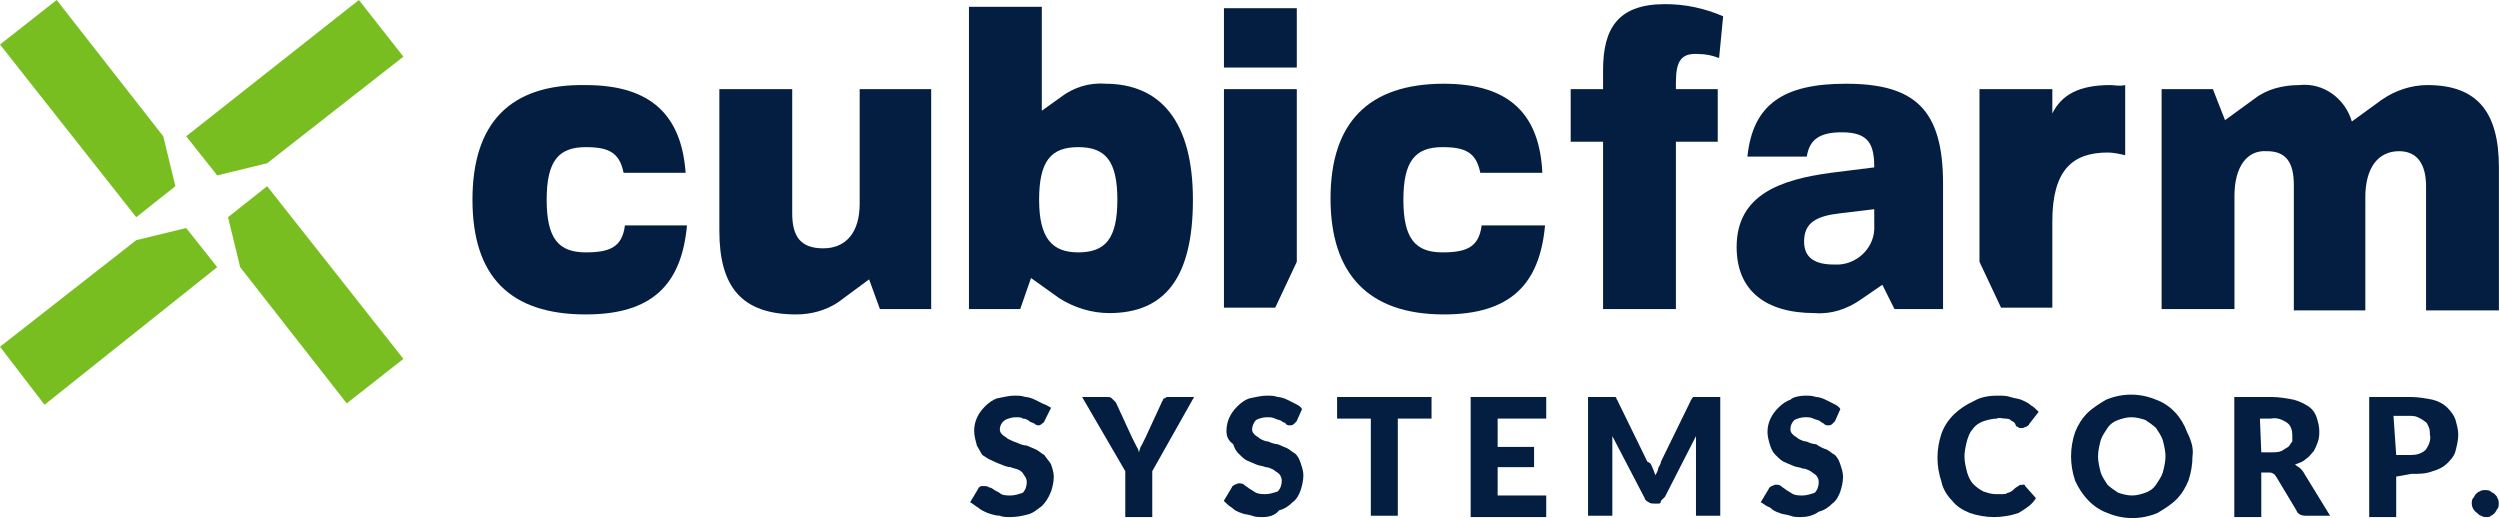
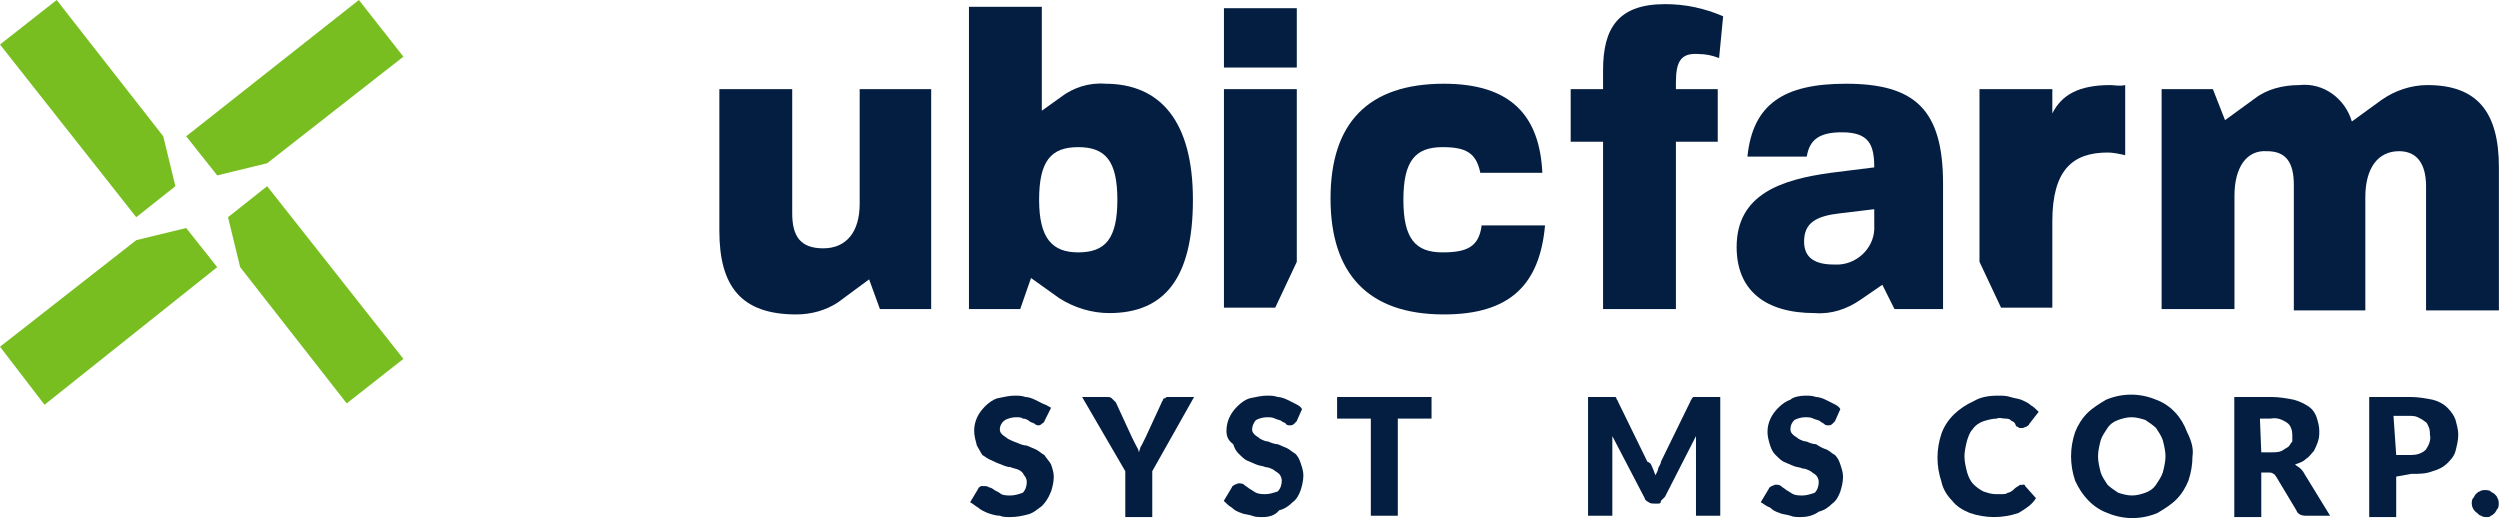
<svg xmlns="http://www.w3.org/2000/svg" version="1.1" id="CFSC_logo_RGB_White" x="0px" y="0px" viewBox="0 0 185.3 38.4" style="enable-background:new 0 0 185.3 38.4;" xml:space="preserve">
  <style type="text/css">
	.st0{fill:#78BE21;}
	.st1{fill:#041E42;}
</style>
  <g id="Group_57" transform="translate(0)">
    <path id="Path_58" class="st0" d="M29.9,4.2l-10.1,7.9L16.1,13l-2.3-2.9L26.6,0L29.9,4.2z" />
    <path id="Path_59" class="st0" d="M0,25.7l10.1-7.9l3.7-0.9l2.3,2.9L3.3,30L0,25.7z" />
    <path id="Path_60" class="st0" d="M25.7,29.9l-7.9-10.1l-0.9-3.7l2.9-2.3l10.1,12.8L25.7,29.9z" />
    <path id="Path_61" class="st0" d="M4.2,0l7.9,10.1l0.9,3.7l-2.9,2.3L0,3.3L4.2,0z" />
  </g>
  <g id="Group_59" transform="translate(35.019 0.306)">
    <path id="Path_62" class="st1" d="M61.1,0.3v4.4h-5.4V0.3H61.1z" />
    <path id="Path_63" class="st1" d="M89.2,5.8v0.5h3.1v3.9h-3.1v12.4h-5.4V10.2h-2.4V6.3h2.4V4.9c0-3.1,1.1-4.9,4.6-4.9   c1.5,0,2.9,0.3,4.3,0.9l-0.3,3.1c-0.5-0.2-1-0.3-1.5-0.3C89.6,3.6,89.2,4.2,89.2,5.8z" />
    <path id="Path_64" class="st1" d="M28.7,6.3v8.5c0,2.1-1,3.3-2.7,3.3c-1.7,0-2.3-0.9-2.3-2.6V6.3h-5.4v10.5c0,4.1,1.6,6.2,5.7,6.2   c1.1,0,2.2-0.3,3.1-0.9l0,0l2.3-1.7l0.8,2.2h3.8V6.3H28.7z" />
    <path id="Path_65" class="st1" d="M46.9,5.9c-1.2-0.1-2.4,0.3-3.3,1l-1.4,1V0.2h-5.4v22.4h3.8l0.8-2.3l2.1,1.5l0,0   c1.1,0.7,2.4,1.1,3.7,1.1c4.1,0,6.2-2.6,6.2-8.4S51,5.9,46.9,5.9z M44.9,18.4c-1.9,0-2.9-1-2.9-3.9s0.9-3.9,2.9-3.9s2.9,1,2.9,3.9   S46.9,18.4,44.9,18.4L44.9,18.4z" />
    <path id="Path_66" class="st1" d="M144.9,6c-1.2,0-2.4,0.4-3.4,1.1l0,0l-2.2,1.6c-0.5-1.7-2.1-2.9-3.9-2.7c-1.2,0-2.4,0.3-3.3,1   l0,0l-2.2,1.6L129,6.3h-3.8v16.3h5.4v-8.4c0-2.1,0.9-3.4,2.4-3.3c1.4,0,2,0.8,2,2.5v9.3h5.3v-8.4c0-2.1,0.9-3.4,2.5-3.4   c1.3,0,2,0.9,2,2.6v9.2h5.4V12.1C150.2,8,148.6,6,144.9,6z" />
    <path id="Path_67" class="st1" d="M101.8,5.9c-4.6,0-6.9,1.5-7.3,5.4h4.4c0.2-1.3,1-1.8,2.6-1.8c2,0,2.4,0.9,2.4,2.6l-3.2,0.4   c-3.7,0.5-7,1.6-7,5.5c0,3.2,2.1,4.9,5.8,4.9c1.2,0.1,2.4-0.3,3.4-1l0,0l1.6-1.1l0.9,1.8h3.6v-9.3C109,7.8,106.9,5.9,101.8,5.9z    M98.7,17.6c0-1.4,0.9-1.9,2.7-2.1l2.5-0.3v1.2c0.1,1.5-1.1,2.8-2.6,2.9c-0.1,0-0.3,0-0.4,0C99.5,19.3,98.7,18.8,98.7,17.6z" />
    <path id="Path_68" class="st1" d="M61.1,6.3v12.8l-1.6,3.4h-3.8V6.3H61.1z" />
-     <path id="Path_69" class="st1" d="M11.3,16.4c-0.2,1.6-1.1,2-2.9,2c-2,0-2.9-1-2.9-3.9c0-2.9,0.9-3.9,2.9-3.9   c1.7,0,2.5,0.4,2.8,1.9h4.6c-0.3-4.1-2.4-6.5-7.4-6.5C2.8,5.9,0,8.8,0,14.5S2.8,23,8.4,23c4.9,0,7.1-2.2,7.5-6.6H11.3z" />
    <path id="Path_70" class="st1" d="M74.8,16.4c-0.2,1.6-1.1,2-2.9,2c-2,0-2.9-1-2.9-3.9c0-2.9,0.9-3.9,2.9-3.9   c1.7,0,2.5,0.4,2.8,1.9h4.6C79.1,8.3,77,5.9,72,5.9c-5.6,0-8.4,2.9-8.4,8.5S66.4,23,72,23c4.9,0,7.1-2.2,7.5-6.6H74.8z" />
    <path id="Path_71" class="st1" d="M121.4,6c-2.3,0-3.6,0.7-4.3,2.1V6.3h-5.4v12.8l1.6,3.4h3.8v-6.4c0-3.8,1.5-5.1,4.1-5.1   c0.4,0,0.9,0.1,1.3,0.2l0-5.2C122.1,6.1,121.7,6,121.4,6z" />
    <g id="Group_58" transform="translate(36.887 29.019)">
      <path id="Path_72" class="st1" d="M5.5,1.9C5.5,2,5.4,2,5.3,2.1C5.2,2.2,5.1,2.2,5.1,2.2c-0.1,0-0.2,0-0.3-0.1    C4.7,2,4.5,2,4.4,1.9C4.3,1.8,4.1,1.7,3.9,1.7C3.8,1.6,3.6,1.6,3.4,1.6c-0.3,0-0.6,0.1-0.8,0.2C2.3,2,2.2,2.3,2.2,2.5    c0,0.2,0.1,0.3,0.2,0.4c0.1,0.1,0.3,0.2,0.4,0.3C3,3.3,3.2,3.4,3.5,3.5c0.2,0.1,0.5,0.2,0.7,0.2C4.4,3.8,4.7,3.9,4.9,4    c0.2,0.1,0.4,0.3,0.6,0.4C5.7,4.7,5.9,4.9,6,5.1c0.1,0.3,0.2,0.6,0.2,0.9c0,0.4-0.1,0.8-0.2,1.1C5.8,7.6,5.6,7.9,5.3,8.2    C5,8.4,4.7,8.7,4.3,8.8C3.9,8.9,3.5,9,3,9C2.7,9,2.4,9,2.2,8.9C1.9,8.9,1.6,8.8,1.3,8.7C1.1,8.6,0.8,8.5,0.6,8.3    C0.4,8.2,0.2,8,0,7.9l0.6-1c0-0.1,0.1-0.1,0.2-0.2C0.9,6.7,1,6.7,1,6.7c0.1,0,0.3,0,0.4,0.1C1.5,6.8,1.7,6.9,1.8,7    C2,7.1,2.2,7.2,2.3,7.3c0.2,0.1,0.5,0.1,0.7,0.1c0.3,0,0.6-0.1,0.9-0.2c0.2-0.2,0.3-0.5,0.3-0.8c0-0.2-0.1-0.4-0.2-0.5    C3.9,5.7,3.8,5.6,3.6,5.5C3.4,5.4,3.2,5.4,3,5.3C2.8,5.3,2.5,5.2,2.3,5.1C2,5,1.8,4.9,1.6,4.8C1.3,4.7,1.1,4.5,0.9,4.4    C0.8,4.2,0.6,3.9,0.5,3.7C0.4,3.3,0.3,3,0.3,2.6c0-0.7,0.3-1.3,0.8-1.8c0.3-0.3,0.6-0.5,0.9-0.6C2.5,0.1,2.9,0,3.3,0    c0.3,0,0.5,0,0.8,0.1c0.2,0,0.5,0.1,0.7,0.2c0.2,0.1,0.4,0.2,0.6,0.3C5.7,0.7,5.8,0.8,6,0.9L5.5,1.9z" />
      <path id="Path_73" class="st1" d="M13.5,5.6v3.4h-2V5.6L8.3,0.1h1.8c0.2,0,0.3,0,0.4,0.1c0.1,0.1,0.2,0.2,0.3,0.3L12,3.1    c0.1,0.2,0.2,0.4,0.3,0.6s0.2,0.3,0.2,0.5c0.1-0.2,0.1-0.4,0.2-0.5c0.1-0.2,0.2-0.4,0.3-0.6l1.2-2.6c0-0.1,0.1-0.1,0.1-0.2    c0-0.1,0.1-0.1,0.1-0.1c0.1,0,0.1-0.1,0.2-0.1c0.1,0,0.2,0,0.2,0h1.8L13.5,5.6z" />
      <path id="Path_74" class="st1" d="M24.2,1.9C24.1,2,24.1,2,24,2.1c-0.1,0.1-0.2,0.1-0.3,0.1c-0.1,0-0.2,0-0.3-0.1    C23.4,2,23.2,2,23.1,1.9c-0.1-0.1-0.3-0.1-0.5-0.2c-0.2-0.1-0.4-0.1-0.6-0.1c-0.3,0-0.6,0.1-0.8,0.2C21,2,20.9,2.3,20.9,2.5    c0,0.2,0.1,0.3,0.2,0.4c0.1,0.1,0.3,0.2,0.4,0.3c0.2,0.1,0.4,0.2,0.6,0.2c0.2,0.1,0.5,0.2,0.7,0.2c0.2,0.1,0.5,0.2,0.7,0.3    c0.2,0.1,0.4,0.3,0.6,0.4c0.2,0.2,0.3,0.4,0.4,0.7c0.1,0.3,0.2,0.6,0.2,0.9c0,0.4-0.1,0.8-0.2,1.1c-0.1,0.3-0.3,0.7-0.6,0.9    c-0.3,0.3-0.6,0.5-1,0.6C22.6,8.9,22.1,9,21.7,9c-0.3,0-0.6,0-0.8-0.1c-0.3-0.1-0.6-0.1-0.8-0.2c-0.3-0.1-0.5-0.2-0.7-0.4    c-0.2-0.1-0.4-0.3-0.6-0.5l0.6-1c0-0.1,0.1-0.1,0.2-0.2c0.1,0,0.2-0.1,0.3-0.1c0.1,0,0.3,0,0.4,0.1c0.1,0.1,0.3,0.2,0.4,0.3    c0.2,0.1,0.3,0.2,0.5,0.3c0.2,0.1,0.5,0.1,0.7,0.1c0.3,0,0.6-0.1,0.9-0.2c0.2-0.2,0.3-0.5,0.3-0.8c0-0.2-0.1-0.4-0.2-0.5    c-0.1-0.1-0.3-0.2-0.4-0.3c-0.2-0.1-0.4-0.2-0.6-0.2c-0.2-0.1-0.5-0.1-0.7-0.2c-0.2-0.1-0.5-0.2-0.7-0.3c-0.2-0.1-0.4-0.3-0.6-0.5    c-0.2-0.2-0.3-0.4-0.4-0.7C19.1,3.3,19,3,19,2.6c0-0.7,0.3-1.3,0.8-1.8c0.3-0.3,0.6-0.5,0.9-0.6C21.2,0.1,21.6,0,22,0    c0.3,0,0.5,0,0.8,0.1c0.2,0,0.5,0.1,0.7,0.2c0.2,0.1,0.4,0.2,0.6,0.3c0.2,0.1,0.4,0.2,0.5,0.4L24.2,1.9z" />
      <path id="Path_75" class="st1" d="M34.2,0.1v1.6h-2.5v7.2h-2V1.7h-2.5V0.1H34.2z" />
-       <path id="Path_76" class="st1" d="M42.7,0.1v1.6h-3.6v2.1h2.7v1.5h-2.7v2.1h3.6v1.6h-5.6V0.1L42.7,0.1L42.7,0.1z" />
      <path id="Path_77" class="st1" d="M50.6,5.4c0.1,0.2,0.1,0.3,0.2,0.5C50.9,5.7,51,5.5,51,5.4s0.2-0.3,0.2-0.5l2.2-4.5    c0-0.1,0.1-0.1,0.1-0.2c0,0,0.1-0.1,0.1-0.1c0.1,0,0.1,0,0.2,0h1.8v8.8h-1.8V3.8c0-0.2,0-0.5,0-0.8l-2.3,4.5    c-0.1,0.1-0.2,0.2-0.3,0.3C51.2,8,51.1,8,51,8h-0.3c-0.1,0-0.3,0-0.4-0.1C50.1,7.8,50,7.7,50,7.6L47.6,3c0,0.1,0,0.3,0,0.4    s0,0.3,0,0.4v5.1h-1.8V0.1h1.8c0.1,0,0.1,0,0.2,0c0.1,0,0.1,0.1,0.1,0.1c0,0.1,0.1,0.1,0.1,0.2l2.2,4.5C50.5,5,50.5,5.2,50.6,5.4z    " />
      <path id="Path_78" class="st1" d="M64.1,1.9C64,2,64,2,63.9,2.1c-0.1,0.1-0.2,0.1-0.3,0.1c-0.1,0-0.2,0-0.3-0.1    C63.2,2,63.1,2,63,1.9c-0.1-0.1-0.3-0.1-0.5-0.2c-0.2-0.1-0.4-0.1-0.6-0.1c-0.3,0-0.6,0.1-0.8,0.2c-0.2,0.2-0.3,0.4-0.3,0.7    c0,0.2,0.1,0.3,0.2,0.4c0.1,0.1,0.3,0.2,0.4,0.3c0.2,0.1,0.4,0.2,0.6,0.2c0.2,0.1,0.5,0.2,0.7,0.2C63,3.8,63.2,3.9,63.5,4    c0.2,0.1,0.4,0.3,0.6,0.4c0.2,0.2,0.3,0.4,0.4,0.7c0.1,0.3,0.2,0.6,0.2,0.9c0,0.4-0.1,0.8-0.2,1.1c-0.1,0.3-0.3,0.7-0.6,0.9    c-0.3,0.3-0.6,0.5-1,0.6C62.5,8.9,62,9,61.6,9c-0.3,0-0.6,0-0.8-0.1c-0.3-0.1-0.6-0.1-0.8-0.2c-0.3-0.1-0.5-0.2-0.7-0.4    C59,8.2,58.8,8,58.6,7.9l0.6-1c0-0.1,0.1-0.1,0.2-0.2c0.1,0,0.2-0.1,0.3-0.1c0.1,0,0.3,0,0.4,0.1c0.1,0.1,0.3,0.2,0.4,0.3    c0.2,0.1,0.3,0.2,0.5,0.3c0.2,0.1,0.5,0.1,0.7,0.1c0.3,0,0.6-0.1,0.9-0.2c0.2-0.2,0.3-0.5,0.3-0.8c0-0.2-0.1-0.4-0.2-0.5    c-0.1-0.1-0.3-0.2-0.4-0.3c-0.2-0.1-0.4-0.2-0.6-0.2c-0.2-0.1-0.5-0.1-0.7-0.2c-0.2-0.1-0.5-0.2-0.7-0.3c-0.2-0.1-0.4-0.3-0.6-0.5    c-0.2-0.2-0.3-0.4-0.4-0.7c-0.1-0.3-0.2-0.7-0.2-1c0-0.7,0.3-1.3,0.8-1.8c0.3-0.3,0.6-0.5,0.9-0.6C61,0.1,61.5,0,61.9,0    c0.3,0,0.5,0,0.8,0.1c0.2,0,0.5,0.1,0.7,0.2c0.2,0.1,0.4,0.2,0.6,0.3c0.2,0.1,0.4,0.2,0.5,0.4L64.1,1.9z" />
      <path id="Path_79" class="st1" d="M78,6.6c0,0,0.1,0,0.1,0c0.1,0,0.1,0.1,0.1,0.1l0.8,0.9c-0.3,0.5-0.8,0.8-1.3,1.1    C77.1,8.9,76.5,9,75.9,9c-0.6,0-1.2-0.1-1.8-0.3c-0.5-0.2-1-0.5-1.3-0.9c-0.4-0.4-0.7-0.9-0.8-1.4c-0.2-0.6-0.3-1.2-0.3-1.8    c0-0.6,0.1-1.2,0.3-1.8c0.4-1.1,1.3-1.9,2.4-2.4C74.9,0.1,75.5,0,76.2,0c0.3,0,0.6,0,0.9,0.1c0.3,0.1,0.5,0.1,0.8,0.2    c0.2,0.1,0.5,0.2,0.7,0.4C78.8,0.8,79,1,79.2,1.2l-0.7,0.9c0,0.1-0.1,0.1-0.2,0.2c-0.1,0-0.2,0.1-0.3,0.1c-0.1,0-0.1,0-0.2,0    c-0.1,0-0.1-0.1-0.2-0.1S77.5,2.1,77.4,2c-0.1-0.1-0.2-0.1-0.3-0.2c-0.1-0.1-0.3-0.1-0.4-0.1c-0.2,0-0.4-0.1-0.6,0    c-0.3,0-0.7,0.1-1,0.2c-0.3,0.1-0.6,0.3-0.8,0.6C74.1,2.7,74,3,73.9,3.3c-0.1,0.4-0.2,0.8-0.2,1.2c0,0.4,0.1,0.8,0.2,1.2    C74,6,74.1,6.3,74.4,6.6c0.2,0.2,0.5,0.4,0.7,0.5c0.3,0.1,0.6,0.2,0.9,0.2c0.2,0,0.3,0,0.5,0c0.1,0,0.3,0,0.4-0.1    c0.1,0,0.3-0.1,0.4-0.2c0.1-0.1,0.2-0.2,0.4-0.3c0,0,0.1-0.1,0.2-0.1C77.9,6.7,77.9,6.6,78,6.6z" />
      <path id="Path_80" class="st1" d="M90.6,4.5c0,0.6-0.1,1.2-0.3,1.8c-0.2,0.5-0.5,1-0.9,1.4c-0.4,0.4-0.9,0.7-1.4,1    c-1.2,0.5-2.5,0.5-3.7,0c-1.1-0.4-1.9-1.3-2.4-2.4c-0.2-0.6-0.3-1.2-0.3-1.8c0-0.6,0.1-1.2,0.3-1.8c0.2-0.5,0.5-1,0.9-1.4    c0.4-0.4,0.9-0.7,1.4-1c1.2-0.5,2.5-0.5,3.7,0c1.1,0.4,1.9,1.3,2.3,2.4C90.5,3.3,90.7,3.9,90.6,4.5z M88.6,4.5    c0-0.4-0.1-0.8-0.2-1.2c-0.1-0.3-0.3-0.6-0.5-0.9c-0.2-0.2-0.5-0.4-0.8-0.6c-0.3-0.1-0.7-0.2-1-0.2c-0.4,0-0.7,0.1-1,0.2    c-0.3,0.1-0.6,0.3-0.8,0.6c-0.2,0.3-0.4,0.6-0.5,0.9c-0.1,0.4-0.2,0.8-0.2,1.2c0,0.4,0.1,0.8,0.2,1.2c0.1,0.3,0.3,0.6,0.5,0.9    c0.2,0.2,0.5,0.4,0.8,0.6c0.3,0.1,0.7,0.2,1,0.2c0.4,0,0.7-0.1,1-0.2c0.3-0.1,0.6-0.3,0.8-0.6c0.2-0.3,0.4-0.6,0.5-0.9    C88.5,5.3,88.6,4.9,88.6,4.5z" />
      <path id="Path_81" class="st1" d="M95.7,5.7v3.3h-2V0.1h2.8c0.5,0,1.1,0.1,1.6,0.2c0.4,0.1,0.8,0.3,1.1,0.5    c0.3,0.2,0.5,0.5,0.6,0.8c0.1,0.3,0.2,0.7,0.2,1c0,0.3,0,0.5-0.1,0.8c-0.1,0.3-0.2,0.5-0.3,0.7c-0.2,0.2-0.3,0.4-0.6,0.6    c-0.2,0.2-0.5,0.3-0.8,0.4c0.1,0.1,0.3,0.2,0.4,0.3c0.1,0.1,0.2,0.2,0.3,0.4l1.9,3.1H99c-0.3,0-0.6-0.1-0.7-0.4L96.8,6    c-0.1-0.1-0.1-0.2-0.2-0.2c-0.1-0.1-0.2-0.1-0.4-0.1L95.7,5.7z M95.7,4.2h0.8c0.2,0,0.5,0,0.7-0.1c0.2-0.1,0.3-0.2,0.5-0.3    c0.1-0.1,0.2-0.3,0.3-0.4C98,3.2,98,3,98,2.9c0-0.3-0.1-0.7-0.4-0.9c-0.3-0.2-0.7-0.4-1.2-0.3h-0.8L95.7,4.2L95.7,4.2z" />
      <path id="Path_82" class="st1" d="M105.7,6v3h-2V0.1h3.1c0.5,0,1.1,0.1,1.6,0.2c0.4,0.1,0.8,0.3,1.1,0.6c0.3,0.3,0.5,0.6,0.6,0.9    c0.1,0.4,0.2,0.7,0.2,1.1c0,0.4-0.1,0.8-0.2,1.2c-0.1,0.4-0.4,0.7-0.6,0.9c-0.3,0.3-0.7,0.5-1.1,0.6c-0.5,0.2-1,0.2-1.6,0.2    L105.7,6z M105.7,4.4h1.1c0.4,0,0.8-0.1,1.1-0.4c0.2-0.3,0.4-0.7,0.3-1.1c0-0.2,0-0.4-0.1-0.6c-0.1-0.2-0.1-0.3-0.3-0.4    c-0.1-0.1-0.3-0.2-0.5-0.3c-0.2-0.1-0.4-0.1-0.7-0.1h-1.1L105.7,4.4z" />
      <path id="Path_83" class="st1" d="M111.3,8c0-0.1,0-0.3,0.1-0.4c0.1-0.1,0.1-0.2,0.2-0.3c0.1-0.1,0.2-0.2,0.3-0.2    c0.1-0.1,0.3-0.1,0.4-0.1c0.1,0,0.3,0,0.4,0.1c0.1,0.1,0.2,0.1,0.3,0.2c0.1,0.1,0.2,0.2,0.2,0.3c0.1,0.1,0.1,0.3,0.1,0.4    c0,0.1,0,0.3-0.1,0.4c-0.1,0.1-0.1,0.2-0.2,0.3c-0.1,0.1-0.2,0.2-0.3,0.2C112.7,9,112.5,9,112.4,9c-0.1,0-0.3,0-0.4-0.1    c-0.1,0-0.2-0.1-0.3-0.2C111.4,8.5,111.3,8.2,111.3,8L111.3,8z" />
    </g>
  </g>
</svg>